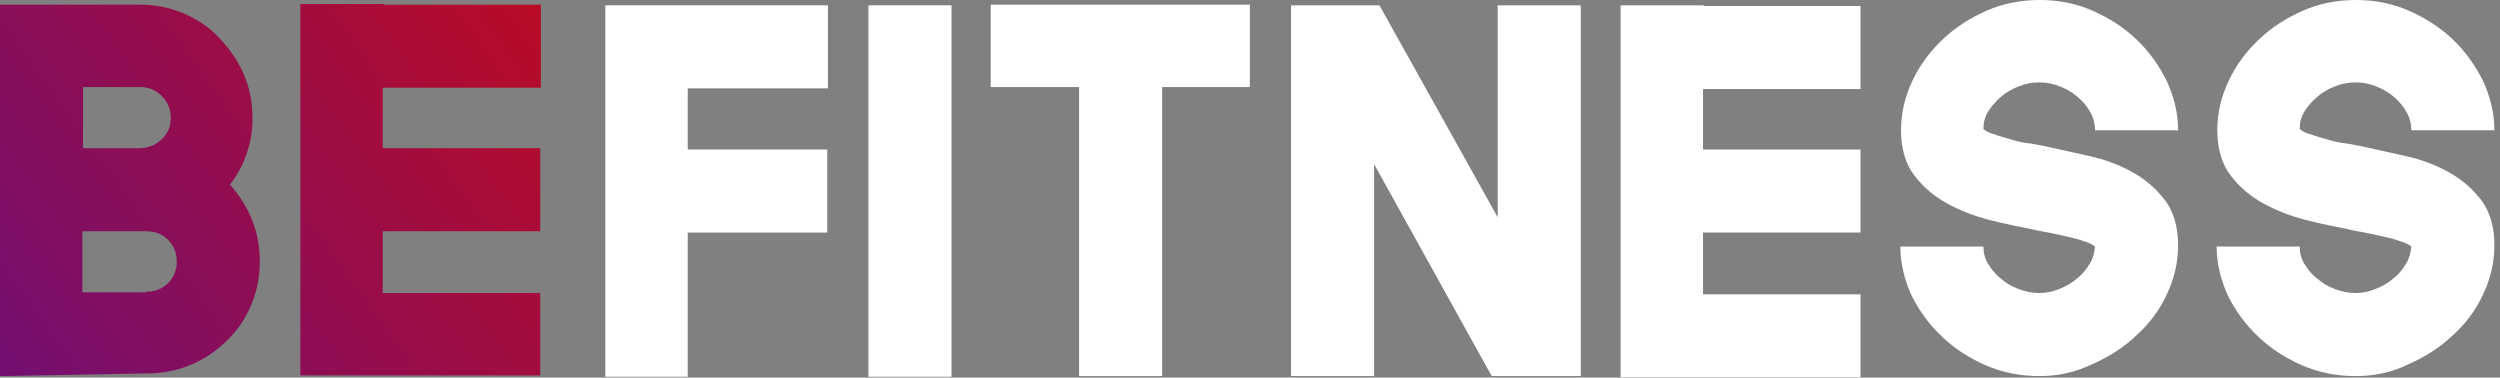
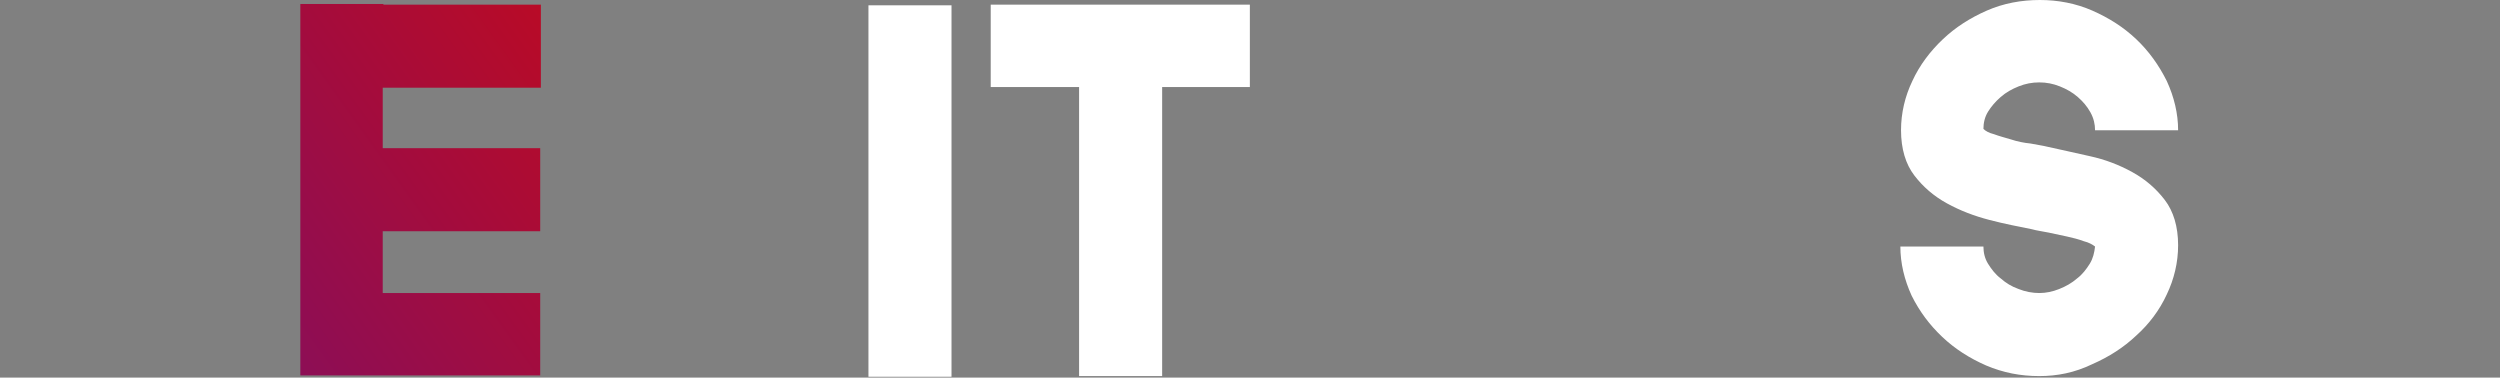
<svg xmlns="http://www.w3.org/2000/svg" width="192" height="29" viewBox="0 0 192 29" fill="none">
  <rect x="0" y="0" width="192" height="29" fill="#808080" stroke="none" />
-   <path d="M17.657 14.187C18.371 14.952 18.932 15.87 19.341 16.84C19.749 17.861 19.953 18.932 19.953 20.055C19.953 21.229 19.749 22.351 19.29 23.423C18.83 24.495 18.218 25.413 17.401 26.179C16.636 26.944 15.666 27.608 14.646 28.016C13.574 28.475 12.451 28.679 11.278 28.679L0 28.883V0.357H10.716C11.89 0.357 13.013 0.561 14.085 1.021C15.156 1.48 16.075 2.092 16.84 2.909C17.606 3.725 18.269 4.644 18.728 5.715C19.188 6.787 19.392 7.91 19.392 9.083C19.392 10.053 19.239 10.972 18.932 11.839C18.626 12.707 18.218 13.472 17.657 14.187ZM6.379 6.685V11.38H10.819C11.482 11.329 11.992 11.125 12.451 10.665C12.911 10.206 13.115 9.696 13.115 9.032C13.115 8.369 12.86 7.808 12.4 7.348C11.941 6.889 11.38 6.685 10.716 6.685H6.379ZM11.227 22.402C11.89 22.402 12.451 22.198 12.911 21.739C13.37 21.28 13.574 20.718 13.574 20.106C13.574 19.443 13.37 18.881 12.911 18.422C12.451 17.963 11.89 17.759 11.227 17.759H6.328V22.453H11.227V22.402Z" fill="url(#paint0_linear_760_147)" />
  <path d="M29.394 6.685V11.38H41.488V17.759H29.394V22.505H41.488V28.832H26.995H23.066V0.306H29.445V0.357H41.539V6.736H29.394V6.685Z" fill="url(#paint1_linear_760_147)" />
-   <path d="M52.817 6.787V11.482H63.533V17.861H52.817V28.934H46.489V0.408H63.584V6.787H52.817Z" fill="white" />
  <path d="M66.697 28.883V0.408H73.076V28.934H66.697V28.883Z" fill="white" />
  <path d="M96.04 6.685H89.253V28.883H82.874V6.685H76.087V0.357H95.989V6.685H96.04Z" fill="white" />
-   <path d="M114.564 28.883L105.531 12.605V28.883H99.153V0.408H105.94L115.023 16.687V0.408H121.402V28.883H114.564Z" fill="white" />
-   <path d="M130.792 6.787V11.482H142.886V17.861H130.792V22.607H142.886V28.985H128.393H124.464V0.408H130.843V0.459H142.886V6.838H130.792V6.787Z" fill="white" />
  <path d="M156.613 28.883C155.184 28.883 153.858 28.628 152.531 28.067C151.255 27.506 150.132 26.791 149.163 25.873C148.193 24.954 147.428 23.933 146.815 22.709C146.254 21.484 145.948 20.208 145.948 18.932H152.327C152.327 19.392 152.429 19.851 152.684 20.259C152.939 20.667 153.245 21.076 153.653 21.382C154.062 21.739 154.47 21.994 155.031 22.198C155.542 22.402 156.103 22.505 156.613 22.505C157.124 22.505 157.634 22.402 158.144 22.198C158.654 21.994 159.114 21.739 159.522 21.382C159.93 21.076 160.236 20.667 160.492 20.259C160.747 19.851 160.849 19.392 160.9 18.932C160.696 18.779 160.441 18.626 160.032 18.524C159.624 18.371 159.216 18.269 158.757 18.167C158.297 18.065 157.838 17.963 157.328 17.861C156.817 17.759 156.409 17.708 156.052 17.606C155.031 17.401 153.96 17.197 152.786 16.891C151.612 16.585 150.541 16.177 149.52 15.615C148.499 15.054 147.683 14.34 147.019 13.472C146.356 12.605 145.999 11.431 145.999 10.002C145.999 8.675 146.305 7.399 146.866 6.226C147.428 5.001 148.244 3.929 149.214 3.011C150.183 2.092 151.306 1.378 152.582 0.816C153.858 0.255 155.235 0 156.664 0C158.042 0 159.42 0.255 160.696 0.816C161.971 1.378 163.094 2.092 164.064 3.011C165.033 3.929 165.799 5.001 166.411 6.226C166.973 7.45 167.279 8.726 167.279 10.002H160.9C160.9 9.543 160.798 9.083 160.543 8.624C160.287 8.165 159.981 7.808 159.573 7.45C159.165 7.093 158.706 6.838 158.195 6.634C157.685 6.43 157.175 6.328 156.613 6.328C156.052 6.328 155.542 6.43 155.031 6.634C154.521 6.838 154.062 7.093 153.653 7.45C153.245 7.808 152.939 8.165 152.684 8.573C152.429 8.981 152.327 9.441 152.327 9.9C152.48 10.053 152.735 10.206 153.143 10.308C153.551 10.461 153.96 10.563 154.47 10.716C154.929 10.87 155.44 10.972 155.95 11.023C156.46 11.125 156.868 11.176 157.277 11.278C158.246 11.482 159.318 11.737 160.492 11.992C161.665 12.247 162.737 12.656 163.758 13.217C164.778 13.778 165.595 14.493 166.258 15.36C166.921 16.228 167.279 17.401 167.279 18.83C167.279 20.157 166.973 21.433 166.411 22.607C165.85 23.831 165.033 24.903 164.064 25.77C163.094 26.689 161.971 27.404 160.696 27.965C159.318 28.628 157.991 28.883 156.613 28.883Z" fill="white" />
-   <path d="M180.904 28.883C179.475 28.883 178.148 28.628 176.821 28.067C175.546 27.506 174.423 26.791 173.453 25.873C172.484 24.954 171.718 23.933 171.106 22.709C170.545 21.484 170.238 20.208 170.238 18.932H176.617C176.617 19.392 176.719 19.851 176.975 20.259C177.23 20.667 177.536 21.076 177.944 21.382C178.352 21.739 178.761 21.994 179.322 22.198C179.832 22.402 180.394 22.505 180.904 22.505C181.414 22.505 181.924 22.402 182.435 22.198C182.945 21.994 183.404 21.739 183.813 21.382C184.221 21.076 184.527 20.667 184.782 20.259C185.037 19.851 185.139 19.392 185.19 18.932C184.986 18.779 184.731 18.626 184.323 18.524C183.915 18.371 183.506 18.269 183.047 18.167C182.588 18.065 182.129 17.963 181.618 17.861C181.108 17.759 180.7 17.708 180.343 17.606C179.322 17.401 178.25 17.197 177.077 16.891C175.903 16.585 174.831 16.177 173.811 15.615C172.79 15.054 171.974 14.34 171.31 13.472C170.647 12.605 170.289 11.431 170.289 10.002C170.289 8.675 170.596 7.399 171.157 6.226C171.718 5.001 172.535 3.929 173.504 3.011C174.474 2.092 175.597 1.378 176.872 0.816C178.148 0.255 179.526 0 180.955 0C182.333 0 183.711 0.255 184.986 0.816C186.262 1.378 187.385 2.092 188.354 3.011C189.324 3.929 190.089 5.001 190.702 6.226C191.263 7.45 191.569 8.726 191.569 10.002H185.19C185.19 9.543 185.088 9.083 184.833 8.624C184.578 8.165 184.272 7.808 183.864 7.45C183.455 7.093 182.996 6.838 182.486 6.634C181.976 6.43 181.465 6.328 180.904 6.328C180.343 6.328 179.832 6.43 179.322 6.634C178.812 6.838 178.352 7.093 177.944 7.45C177.536 7.808 177.23 8.165 176.975 8.573C176.719 8.981 176.617 9.441 176.617 9.9C176.77 10.053 177.026 10.206 177.434 10.308C177.842 10.461 178.25 10.563 178.761 10.716C179.22 10.87 179.73 10.972 180.24 11.023C180.751 11.125 181.159 11.176 181.567 11.278C182.537 11.482 183.609 11.737 184.782 11.992C185.956 12.247 187.028 12.656 188.048 13.217C189.069 13.778 189.885 14.493 190.549 15.36C191.212 16.228 191.569 17.401 191.569 18.83C191.569 20.157 191.263 21.433 190.702 22.607C190.14 23.831 189.324 24.903 188.354 25.77C187.385 26.689 186.262 27.404 184.986 27.965C183.66 28.628 182.282 28.883 180.904 28.883Z" fill="white" />
  <defs>
    <linearGradient id="paint0_linear_760_147" x1="-12.51" y1="28.569" x2="38.01" y2="-7.645" gradientUnits="userSpaceOnUse">
      <stop stop-color="#651080" />
      <stop offset="1" stop-color="#BB0B24" />
    </linearGradient>
    <linearGradient id="paint1_linear_760_147" x1="-3.953" y1="40.506" x2="46.567" y2="4.292" gradientUnits="userSpaceOnUse">
      <stop stop-color="#651080" />
      <stop offset="1" stop-color="#BB0B24" />
    </linearGradient>
  </defs>
</svg>